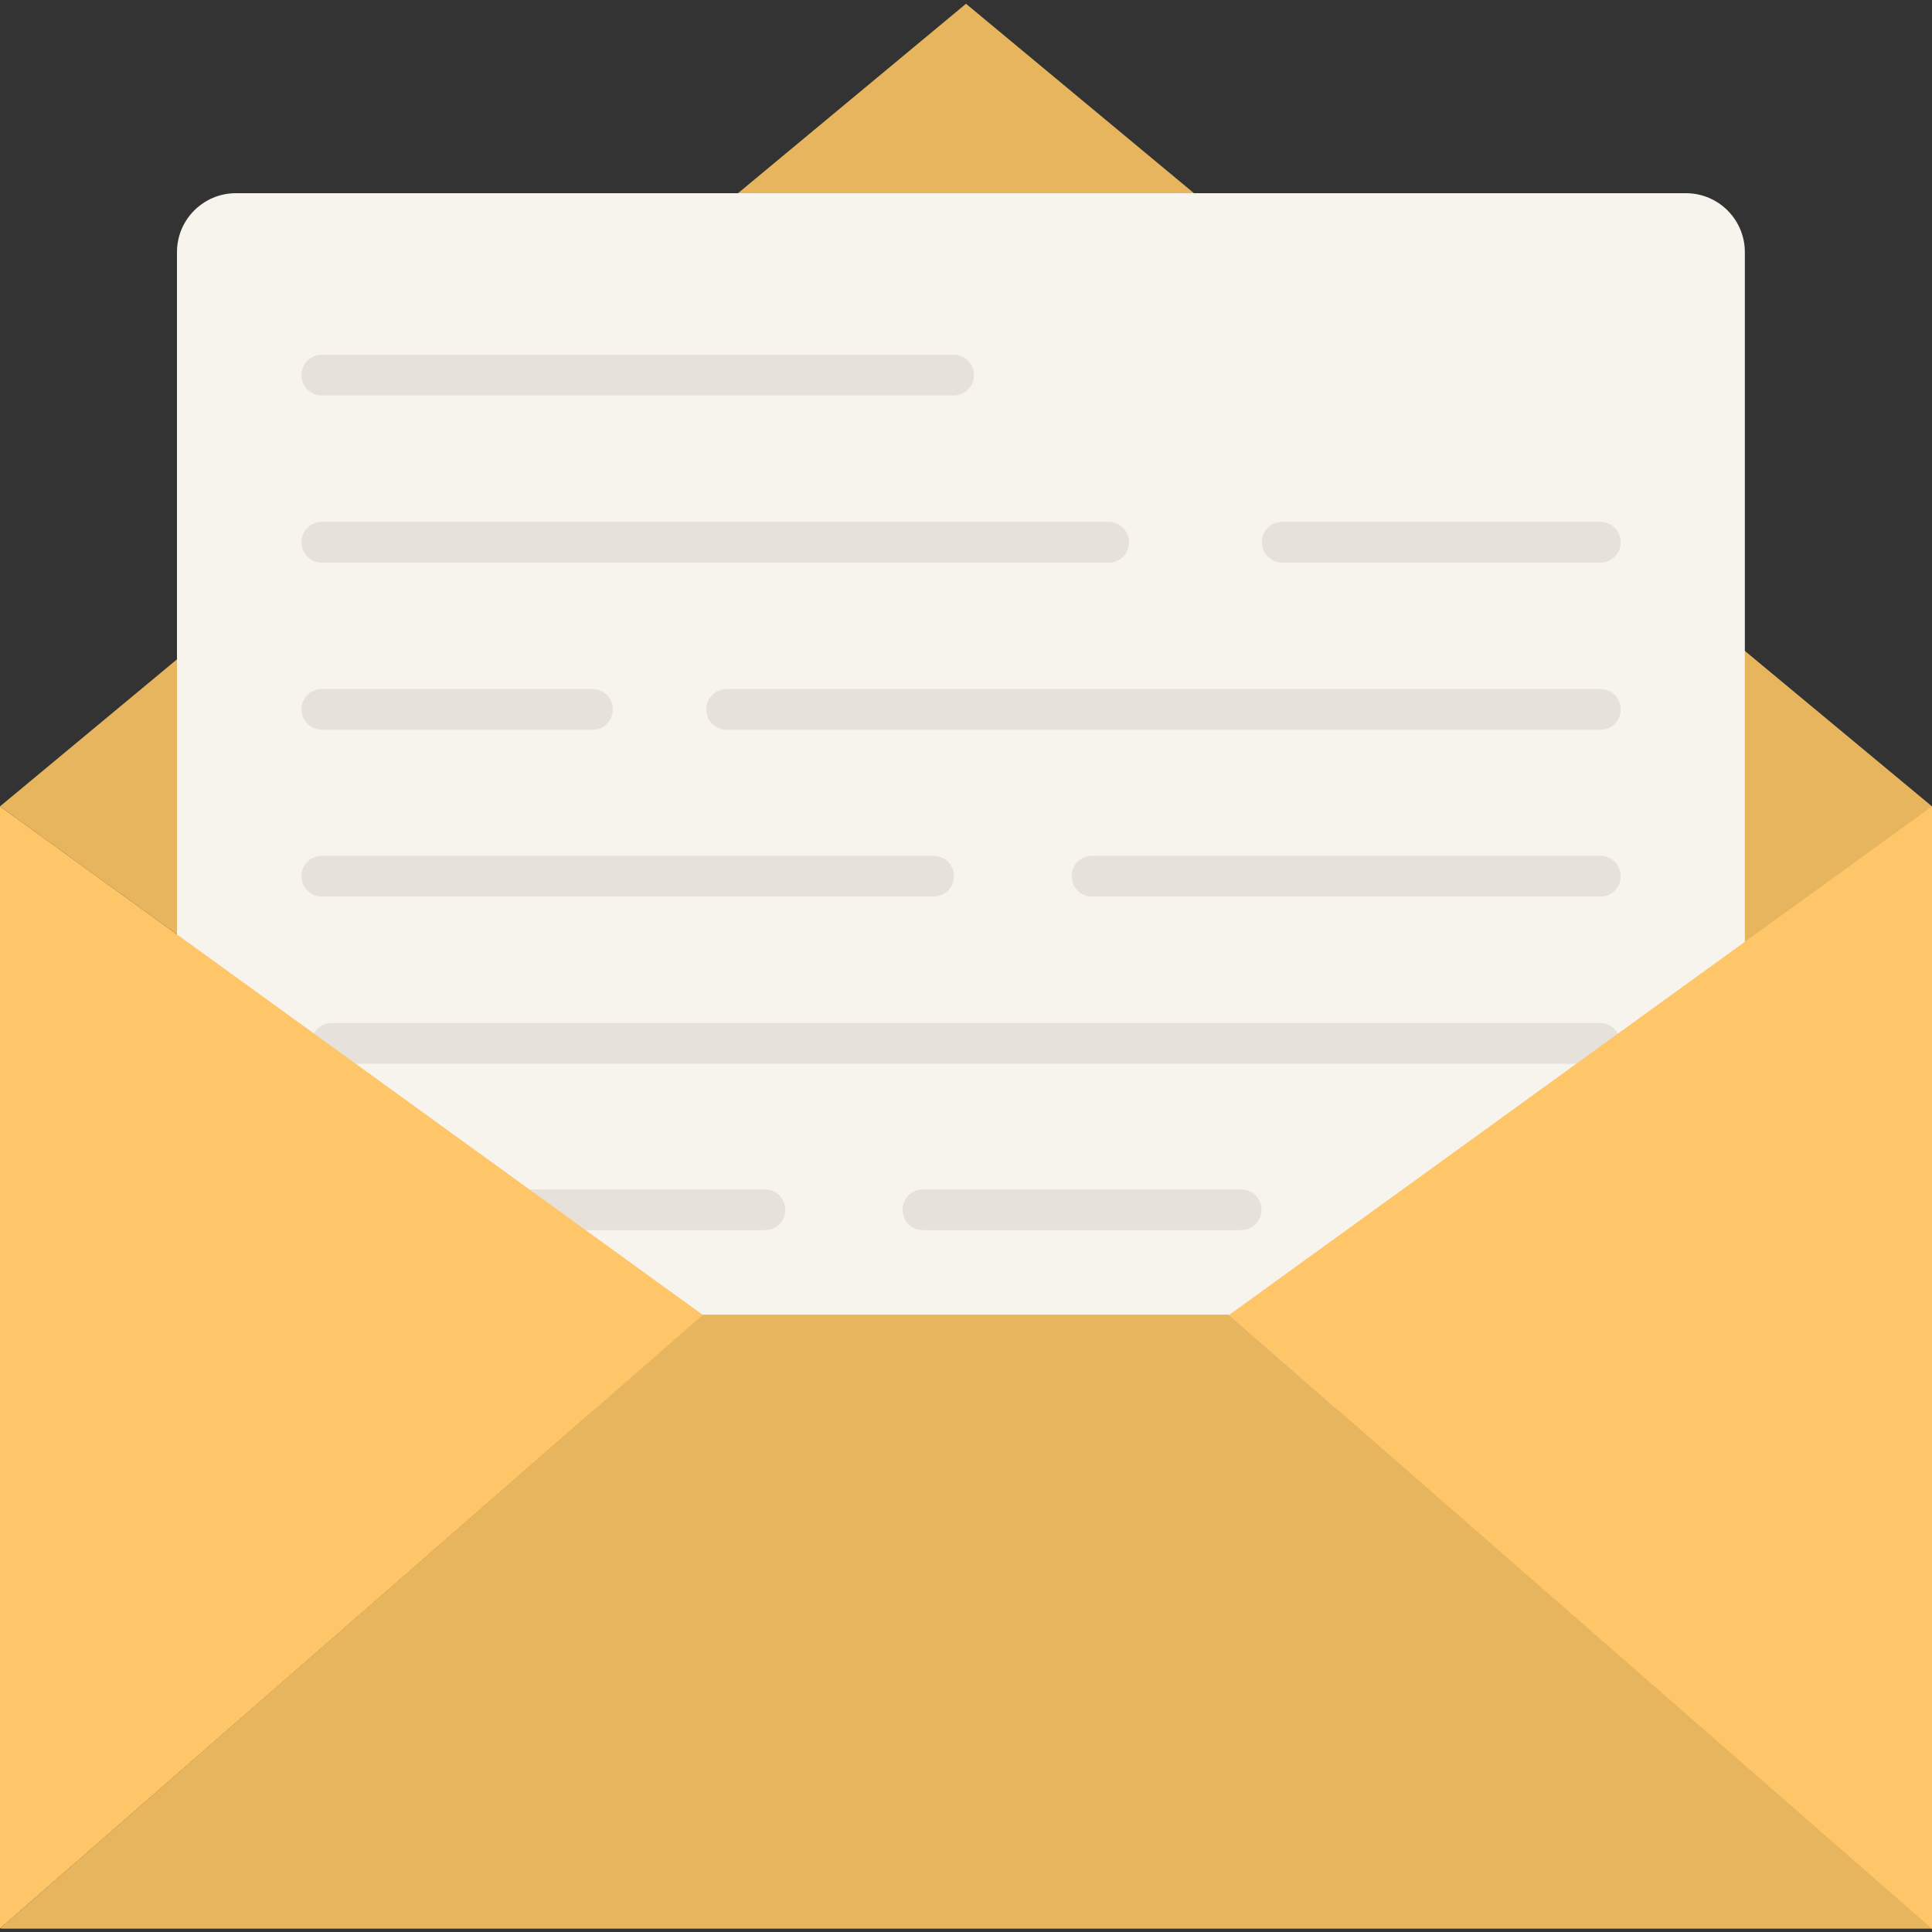
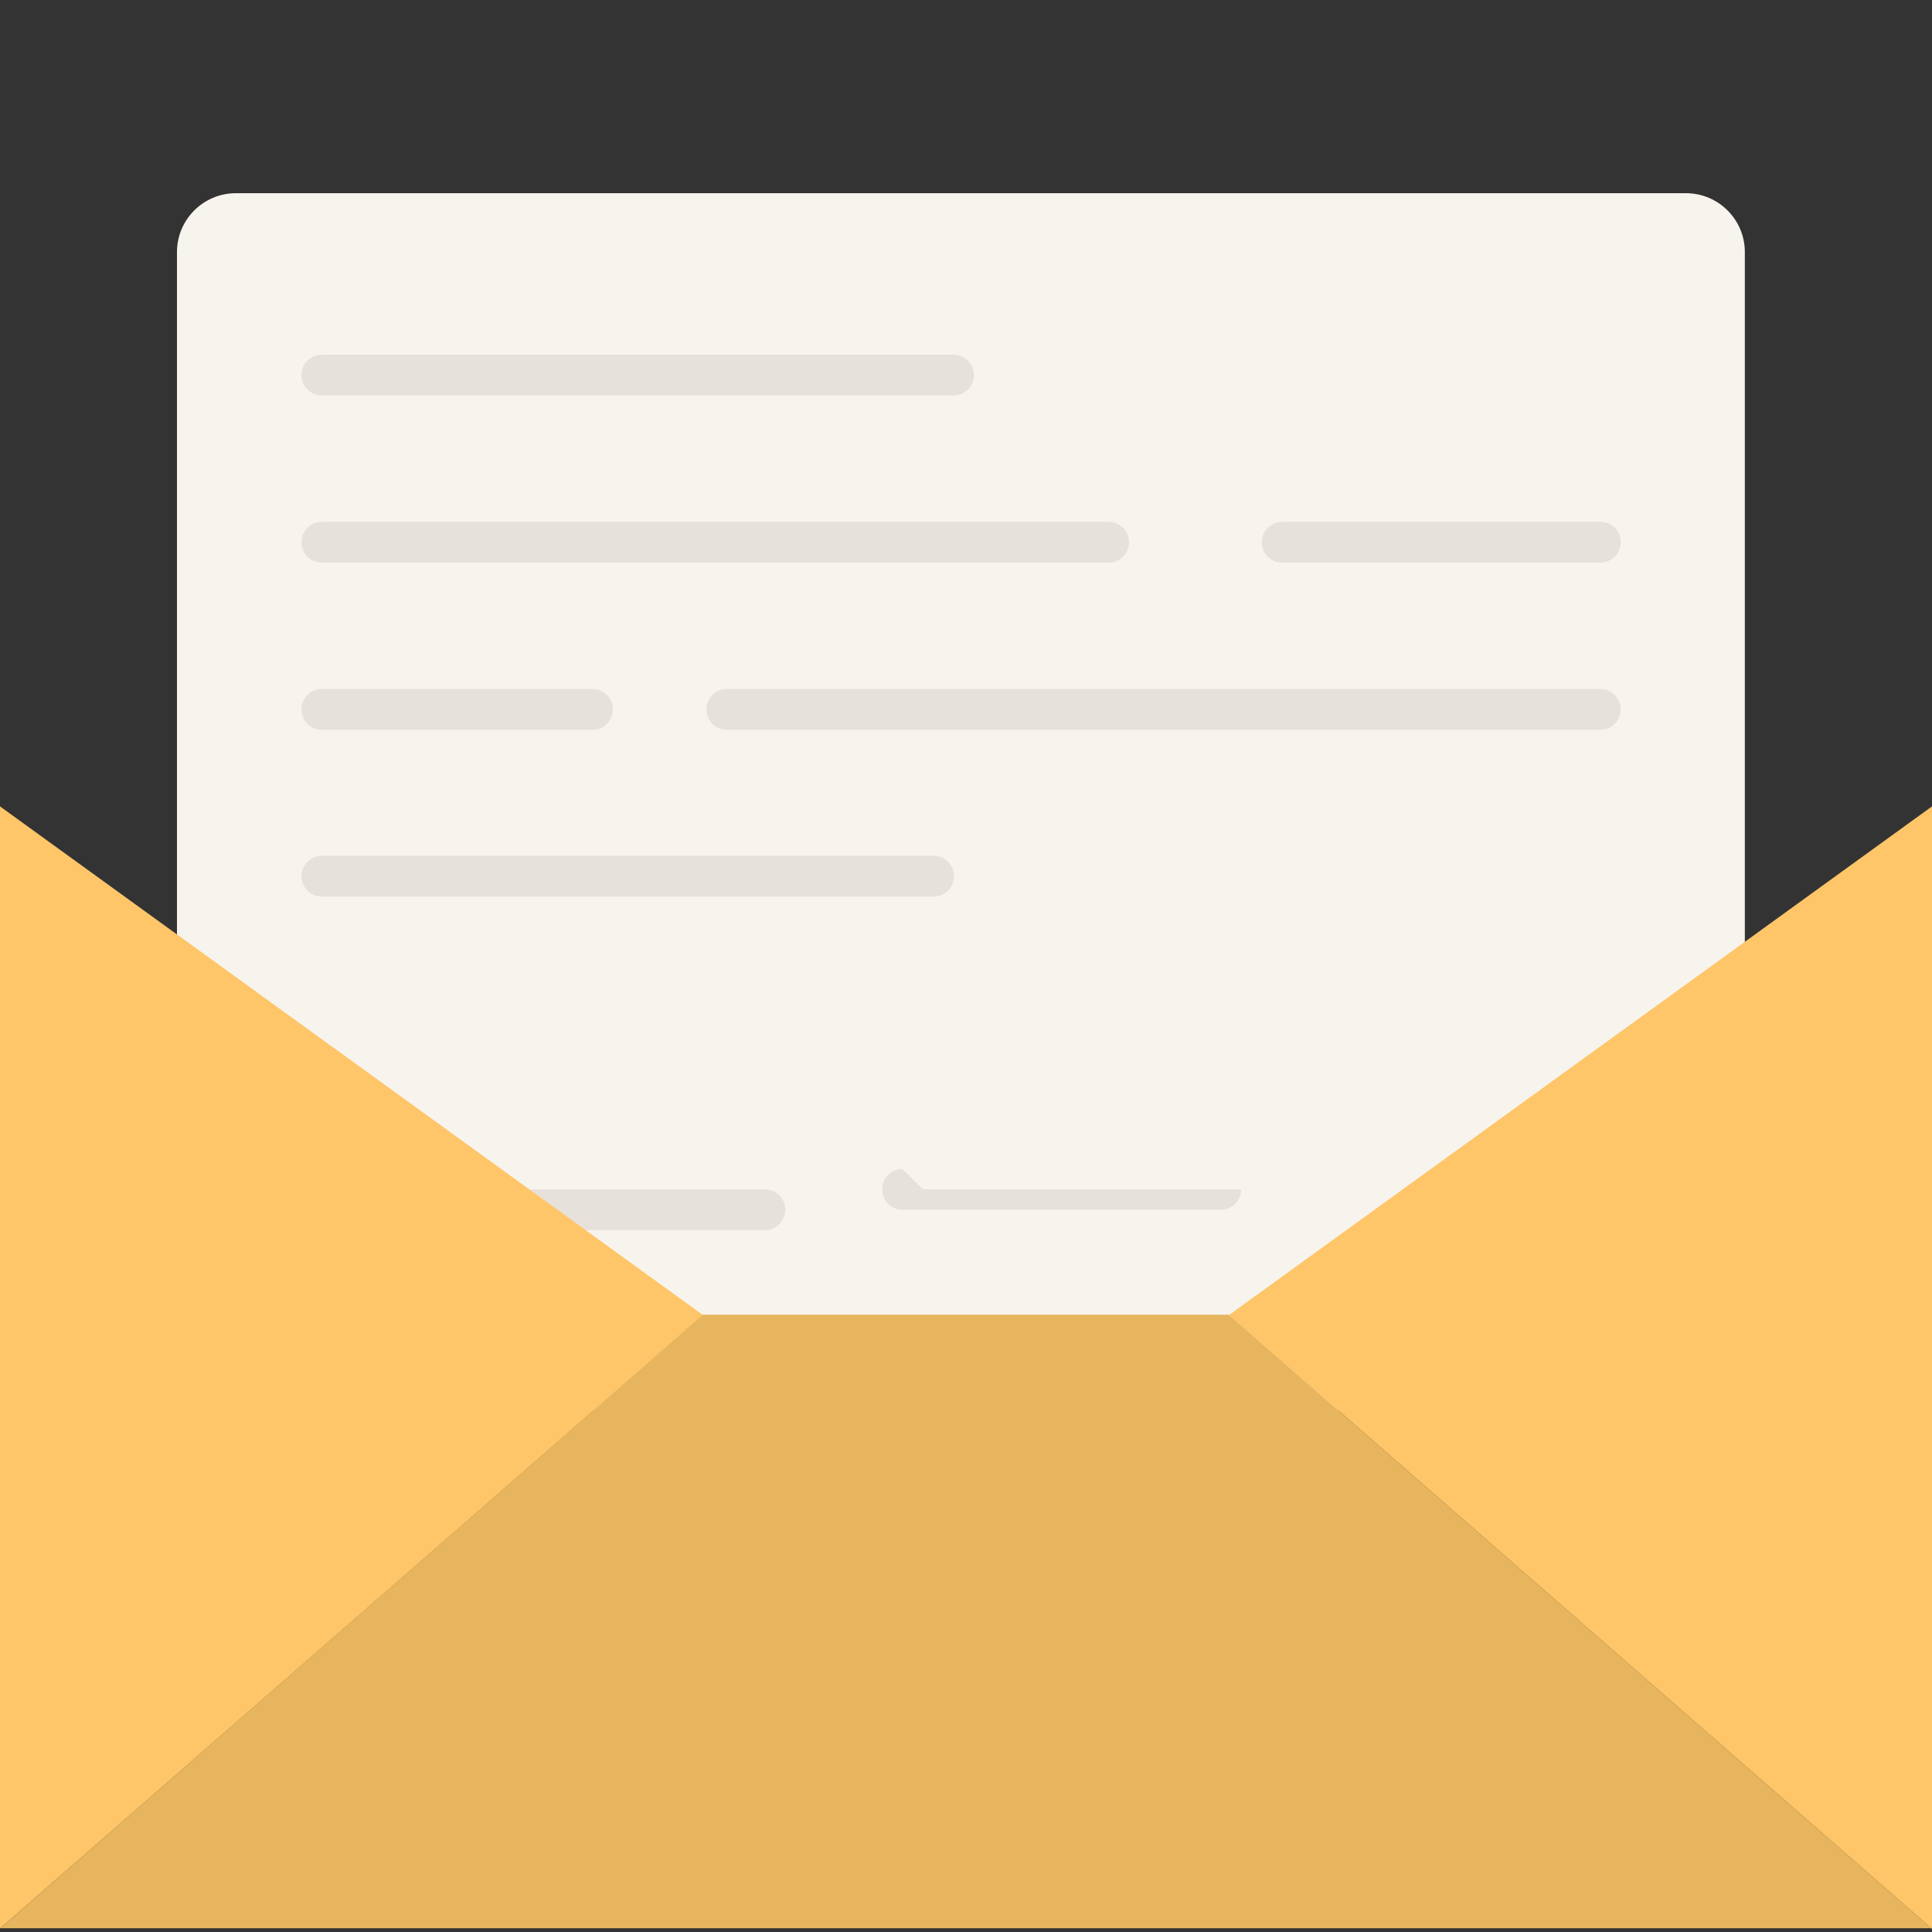
<svg xmlns="http://www.w3.org/2000/svg" id="Capa_1" width="512" height="512" version="1.1" viewBox="0 0 512 512">
  <rect x="0" y="0" width="512" height="512" fill="#333333" stroke="none" />
  <defs>
    <style>
      .st0 {
        fill: #ffc569;
      }

      .st1 {
        fill: #e6e1da;
      }

      .st2 {
        fill: #e6b55d;
      }

      .st3 {
        fill: #f7f4ed;
      }
    </style>
  </defs>
-   <path class="st2" d="M512,213.7v297.4H.1l186.2-162.6L0,213.7,256,1l256,212.7Z" />
  <path class="st3" d="M62.5,51.2h384.3c8.6,0,15.6,7,15.6,15.6v291.4c0,8.6-7,15.6-15.6,15.6H62.5c-8.6,0-15.6-7-15.6-15.6V66.8c0-8.6,7-15.6,15.6-15.6Z" />
  <g>
    <path class="st1" d="M85.3,94h167.4c3,0,5.4,2.4,5.4,5.4h0c0,3-2.4,5.4-5.4,5.4H85.3c-3,0-5.4-2.4-5.4-5.4h0c0-3,2.4-5.4,5.4-5.4Z" />
    <path class="st1" d="M85.3,138.3h208.5c3,0,5.4,2.4,5.4,5.4h0c0,3-2.4,5.4-5.4,5.4H85.3c-3,0-5.4-2.4-5.4-5.4h0c0-3,2.4-5.4,5.4-5.4Z" />
    <path class="st1" d="M34.2,315.2h168.5c3,0,5.4,2.4,5.4,5.4h0c0,3-2.4,5.4-5.4,5.4H34.2c-3,0-5.4-2.4-5.4-5.4h0c0-3,2.4-5.4,5.4-5.4Z" />
    <path class="st1" d="M339.8,138.3h84.3c3,0,5.4,2.4,5.4,5.4h0c0,3-2.4,5.4-5.4,5.4h-84.3c-3,0-5.4-2.4-5.4-5.4h0c0-3,2.4-5.4,5.4-5.4Z" />
-     <path class="st1" d="M244.6,315.2h84.3c3,0,5.4,2.4,5.4,5.4h0c0,3-2.4,5.4-5.4,5.4h-84.3c-3,0-5.4-2.4-5.4-5.4h0c0-3,2.4-5.4,5.4-5.4Z" />
+     <path class="st1" d="M244.6,315.2h84.3h0c0,3-2.4,5.4-5.4,5.4h-84.3c-3,0-5.4-2.4-5.4-5.4h0c0-3,2.4-5.4,5.4-5.4Z" />
    <path class="st1" d="M85.3,182.6h71.7c3,0,5.4,2.4,5.4,5.4h0c0,3-2.4,5.4-5.4,5.4h-71.7c-3,0-5.4-2.4-5.4-5.4h0c0-3,2.4-5.4,5.4-5.4Z" />
    <path class="st1" d="M192.6,182.6h231.5c3,0,5.4,2.4,5.4,5.4h0c0,3-2.4,5.4-5.4,5.4h-231.5c-3,0-5.4-2.4-5.4-5.4h0c0-3,2.4-5.4,5.4-5.4Z" />
    <path class="st1" d="M85.3,226.8h162.1c3,0,5.4,2.4,5.4,5.4h0c0,3-2.4,5.4-5.4,5.4H85.3c-3,0-5.4-2.4-5.4-5.4h0c0-3,2.4-5.4,5.4-5.4Z" />
-     <path class="st1" d="M87.9,271.1h336.1c3,0,5.4,2.4,5.4,5.4h0c0,3-2.4,5.4-5.4,5.4H87.9c-3,0-5.4-2.4-5.4-5.4h0c0-3,2.4-5.4,5.4-5.4Z" />
-     <path class="st1" d="M289.4,226.8h134.7c3,0,5.4,2.4,5.4,5.4h0c0,3-2.4,5.4-5.4,5.4h-134.7c-3,0-5.4-2.4-5.4-5.4h0c0-3,2.4-5.4,5.4-5.4Z" />
  </g>
  <path class="st0" d="M325.7,348.5l186.2,162.6h.1V213.7l-186.3,134.8Z" />
  <path class="st0" d="M186.3,348.5L.1,511H0V213.7l186.3,134.8Z" />
  <path class="st2" d="M511.9,511H.1l186.2-162.6h139.3l186.2,162.6Z" />
</svg>